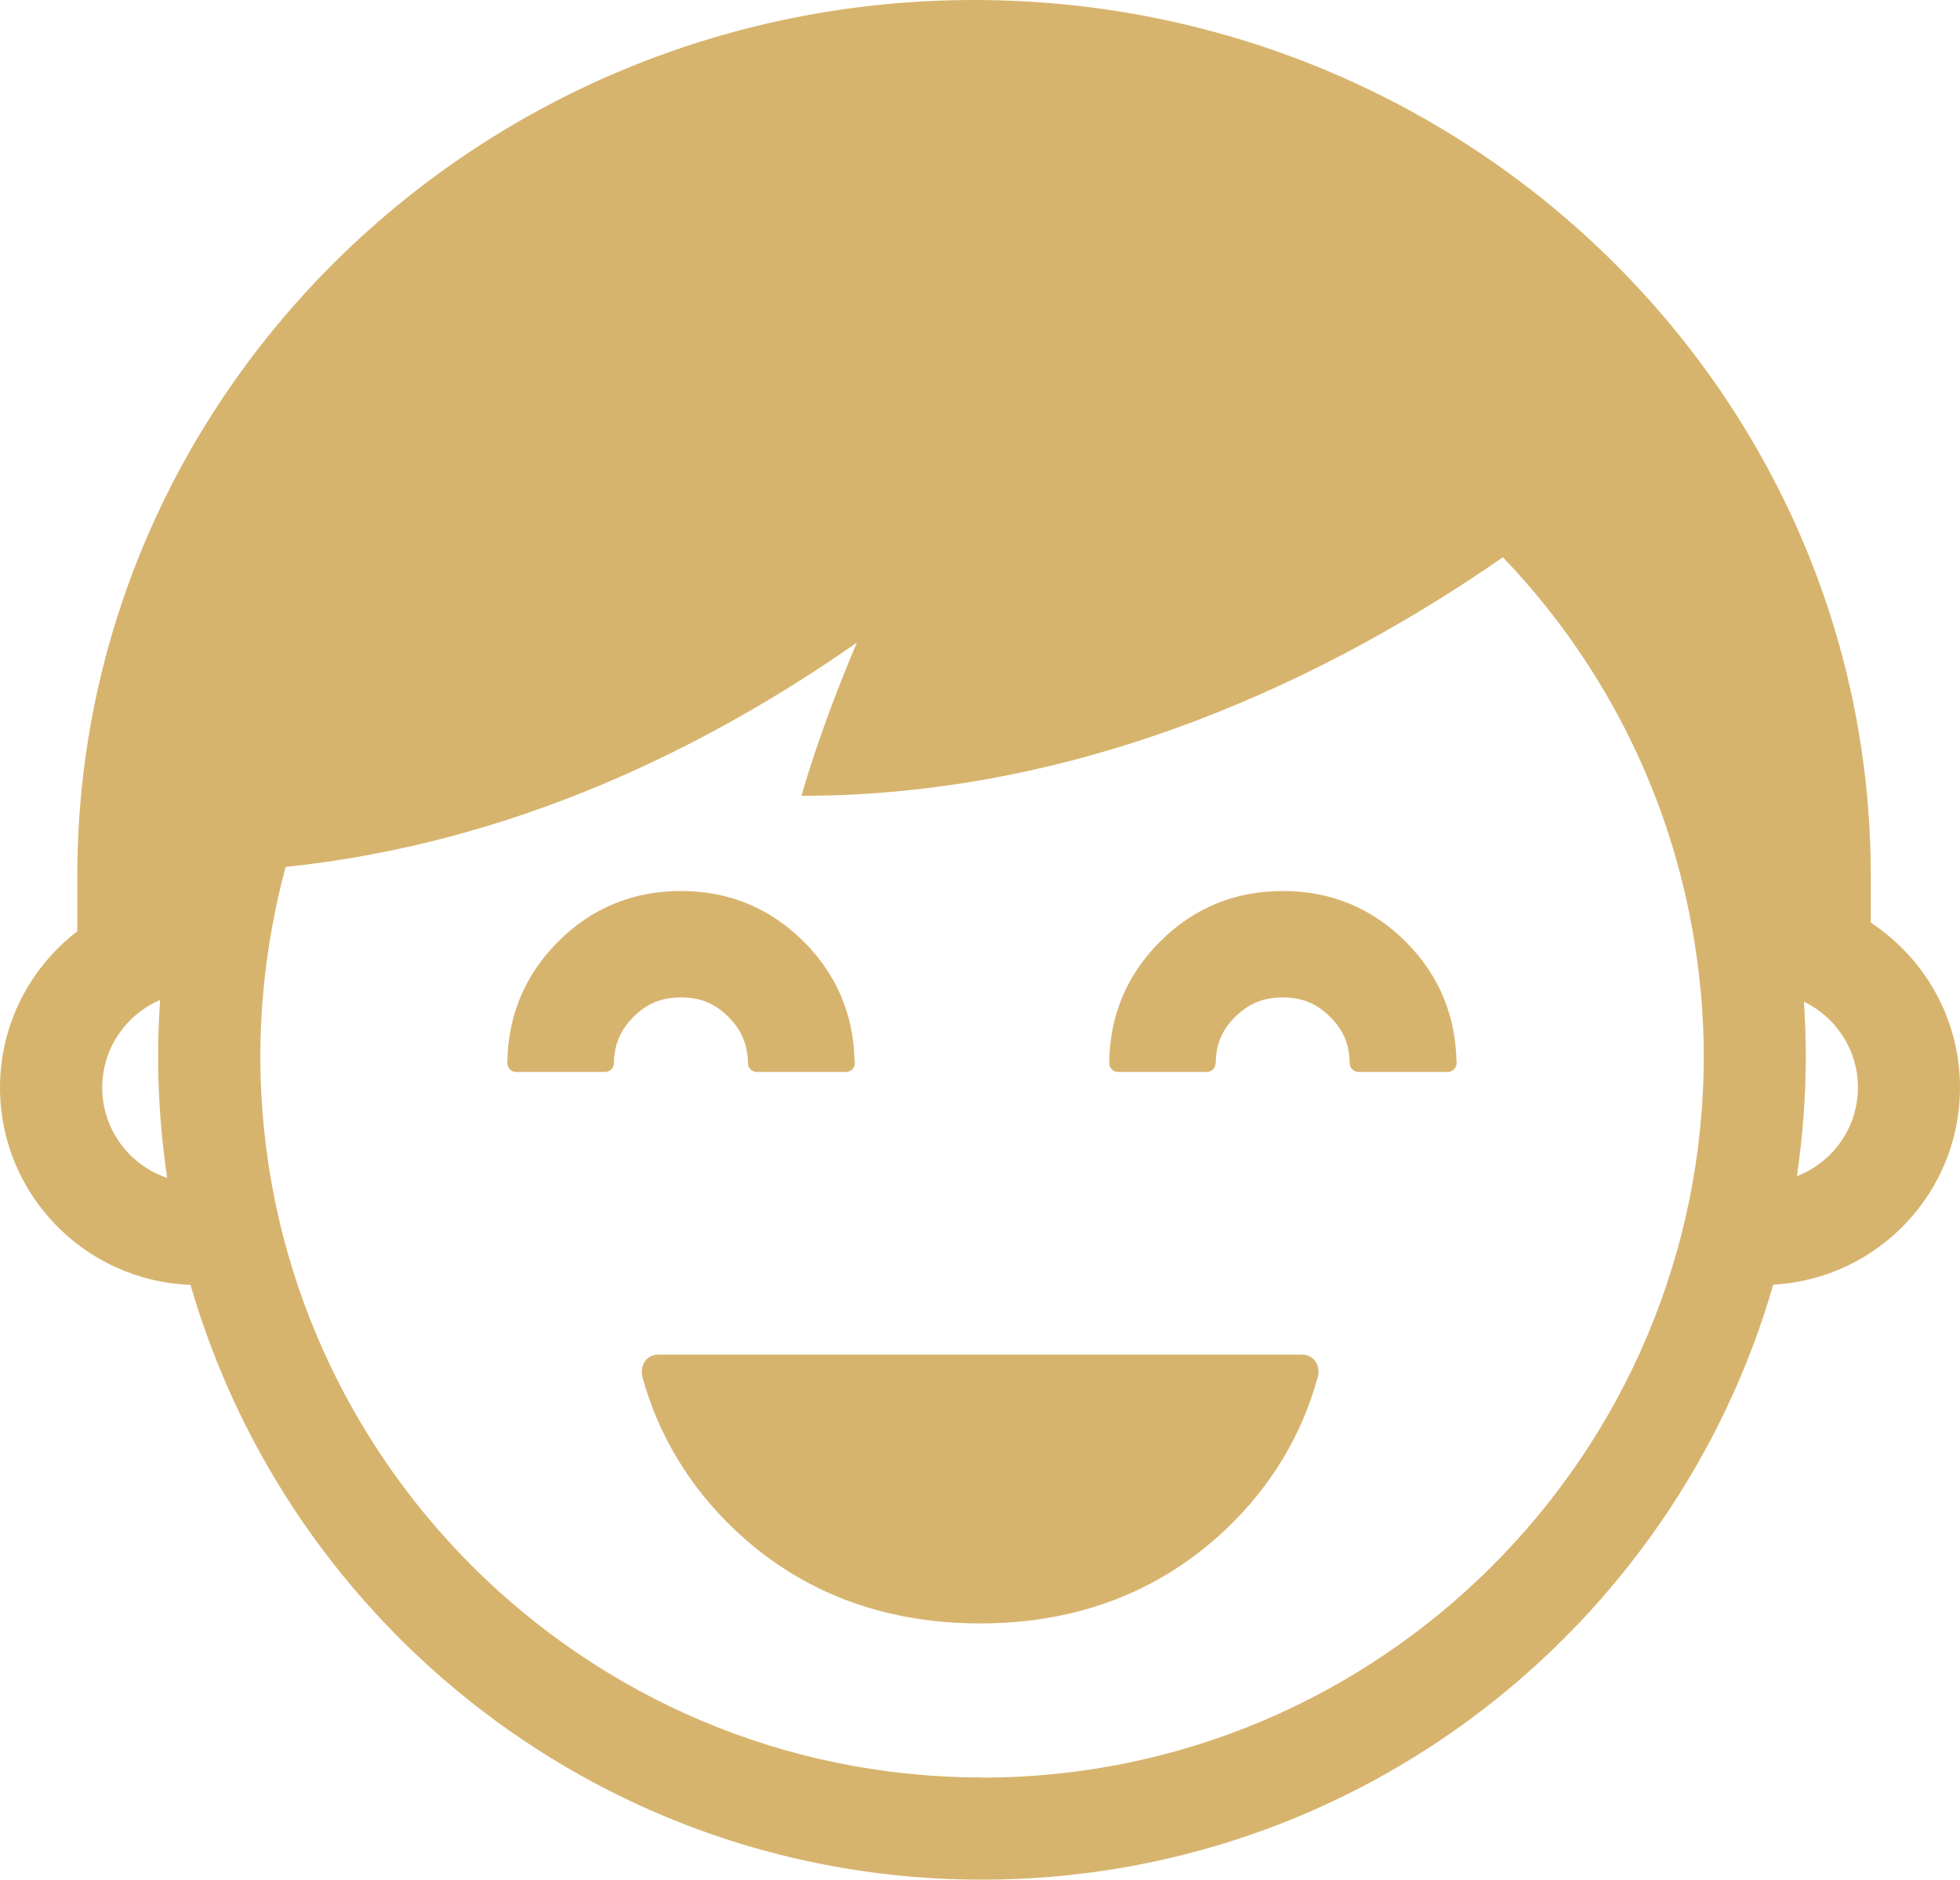
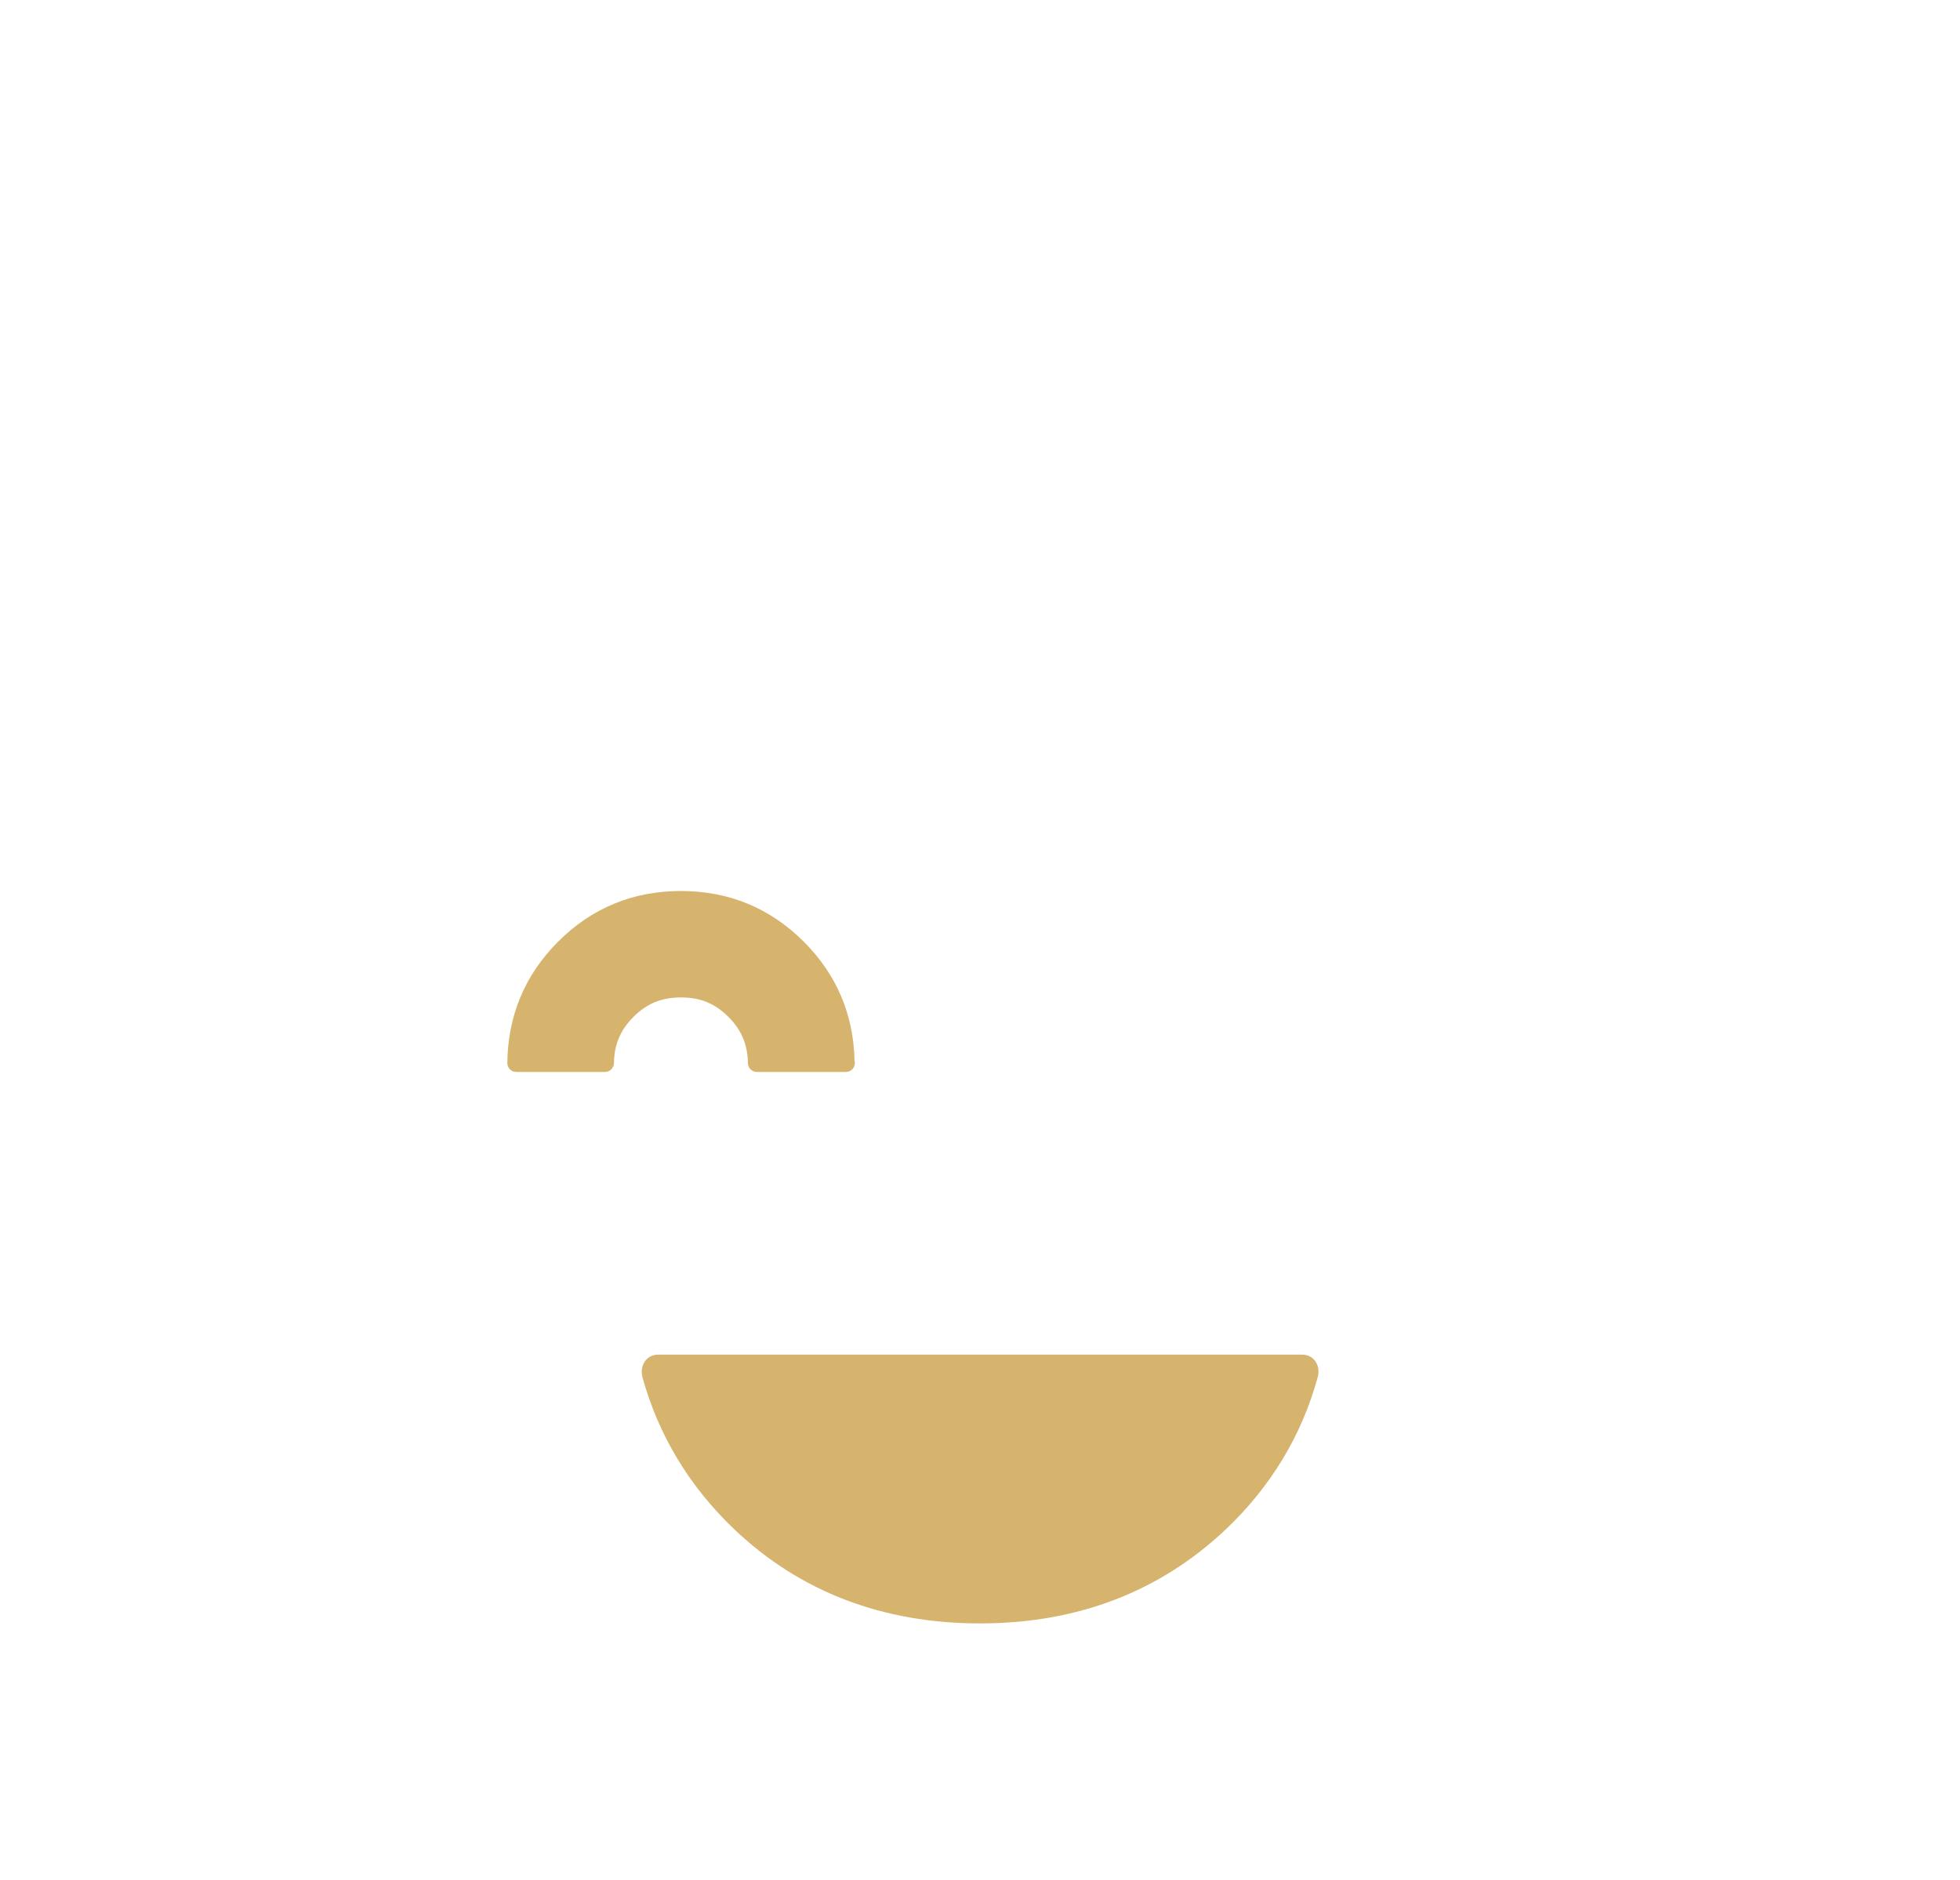
<svg xmlns="http://www.w3.org/2000/svg" id="_レイヤー_1" viewBox="0 0 125.21 120.08">
  <defs>
    <style>.cls-1{fill:#d7b46e;stroke-width:0px;}</style>
  </defs>
  <path class="cls-1" d="m51.35,60.16c-2.15-2.15-4.79-3.24-7.85-3.24s-5.71,1.09-7.85,3.24c-2.12,2.12-3.21,4.73-3.24,7.75,0,.15.06.29.16.4.11.11.25.17.4.17h5.68c.31,0,.56-.25.57-.56.02-1.19.41-2.12,1.24-2.95.86-.86,1.8-1.25,3.04-1.25s2.17.38,3.04,1.25c.83.83,1.22,1.76,1.24,2.95,0,.31.26.56.57.56h5.69c.31,0,.57-.25.57-.57,0-.05,0-.09-.02-.14-.06-2.96-1.15-5.52-3.24-7.61Z" />
-   <path class="cls-1" d="m93.04,67.77c-.06-2.96-1.15-5.52-3.24-7.61-2.15-2.15-4.79-3.24-7.85-3.24s-5.71,1.09-7.85,3.24c-2.12,2.12-3.21,4.72-3.24,7.75,0,.15.06.29.16.4.11.11.25.17.4.17h5.67c.31,0,.56-.25.57-.56.02-1.21.4-2.12,1.24-2.95.86-.86,1.8-1.25,3.04-1.25s2.17.38,3.04,1.25,1.22,1.76,1.24,2.95c0,.31.26.56.57.56h5.69c.31,0,.57-.25.57-.57,0-.05,0-.09-.02-.14h0Z" />
  <path class="cls-1" d="m84.04,86.98c-.19-.28-.5-.44-.84-.44h-41.17c-.34,0-.65.16-.84.44s-.24.65-.15,1c1.03,3.72,3,6.98,5.85,9.7,4.21,4.01,9.5,6.03,15.72,6.03s11.5-2.03,15.72-6.03c2.86-2.72,4.83-5.98,5.85-9.7.1-.36.05-.72-.14-1Z" />
-   <path class="cls-1" d="m119.51,58.94v-3.01C119.51,25.09,93.81,0,62.22,0S4.94,25.09,4.94,55.94v3.3h0v.25c-3,2.31-4.94,5.92-4.94,9.99,0,6.81,5.42,12.36,12.17,12.6,6.34,21.94,26.57,38,50.55,38s44.22-16.06,50.56-38.01c6.64-.36,11.93-5.86,11.93-12.59,0-4.41-2.27-8.28-5.7-10.54ZM6.53,69.48c0-2.51,1.53-4.67,3.7-5.6-.08,1.18-.13,2.37-.13,3.57,0,2.65.2,5.26.58,7.8-2.41-.81-4.15-3.09-4.15-5.77Zm56.2,44.07c-25.42,0-46.1-20.68-46.1-46.1,0-2.8.27-5.54.75-8.21.24-1.31.52-2.6.87-3.86,14.66-1.51,27.11-7.76,36.49-14.33-2.43,5.72-3.54,9.79-3.54,9.79,18.46,0,34.12-7.83,44.81-15.24,6.13,6.4,10.44,14.56,12.08,23.65.48,2.67.75,5.41.75,8.21,0,25.42-20.68,46.1-46.1,46.1h-.01Zm52.06-38.4c.37-2.52.57-5.09.57-7.71,0-1.16-.05-2.31-.12-3.45,2.04.99,3.45,3.07,3.45,5.48,0,2.58-1.62,4.79-3.9,5.67h0Z" />
</svg>